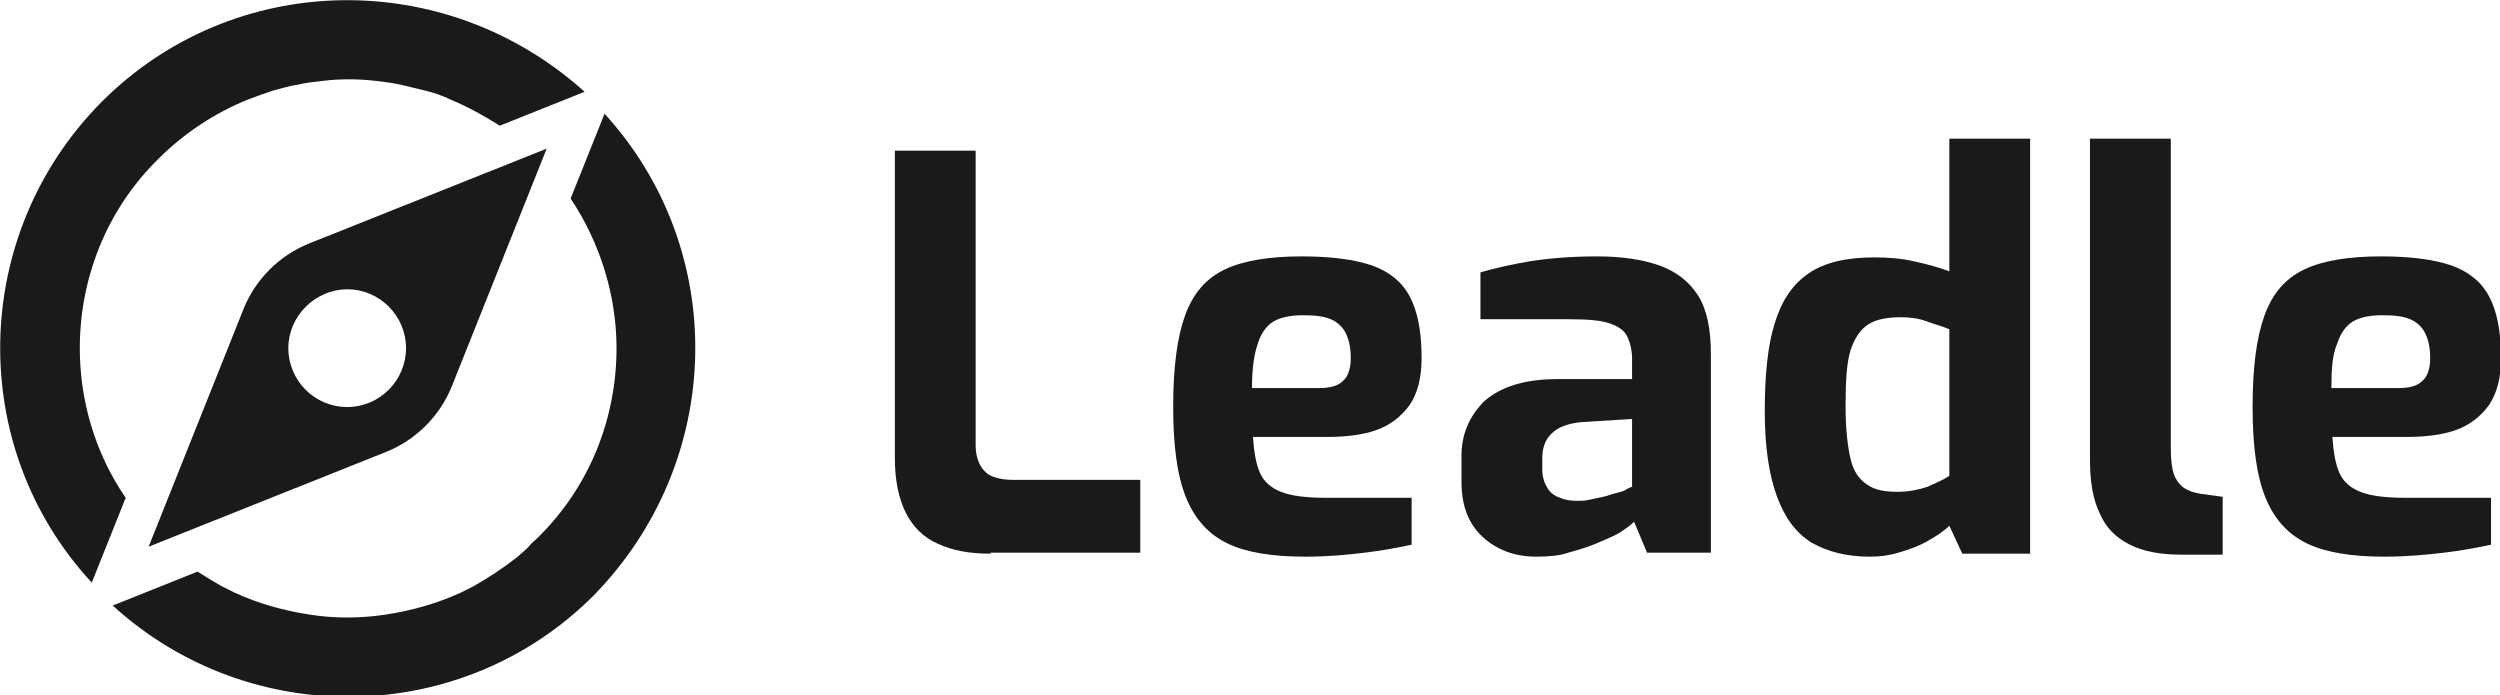
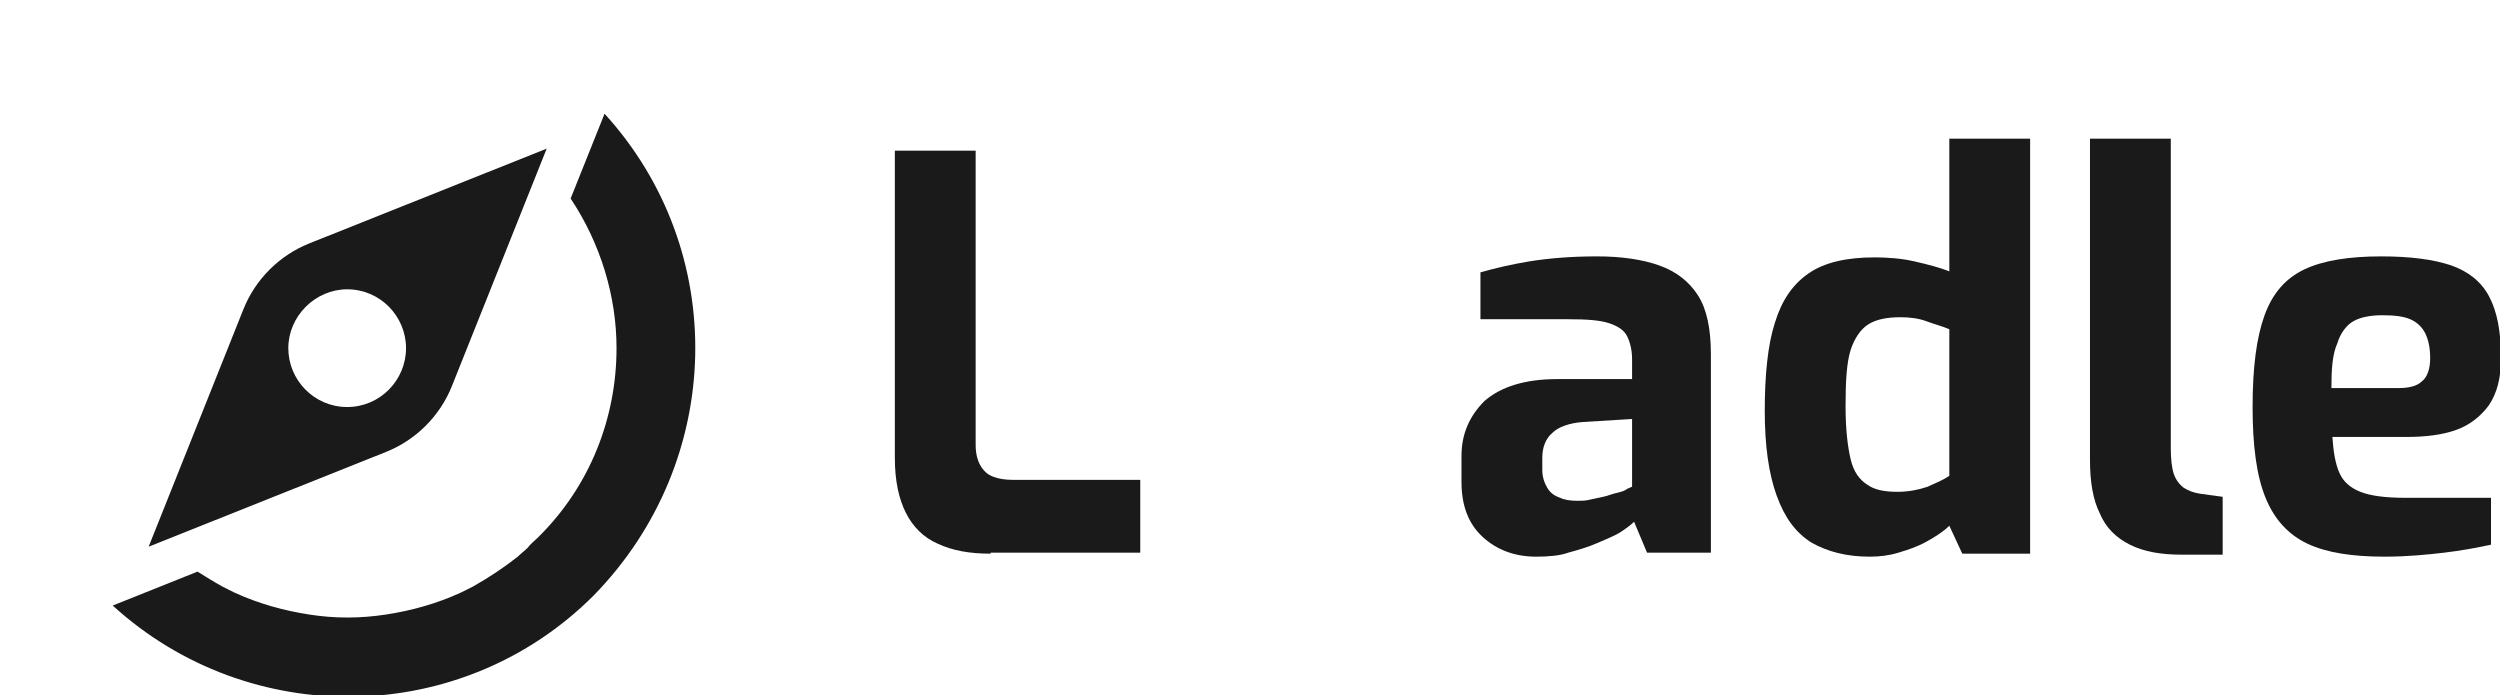
<svg xmlns="http://www.w3.org/2000/svg" version="1.1" id="Layer_1" x="0px" y="0px" viewBox="0 0 250.6 69.7" style="enable-background:new 0 0 250.6 69.7;" xml:space="preserve">
  <style type="text/css">
	.st0{fill:#1A1A1A;}
</style>
  <g>
    <g>
      <path class="st0" d="M99.3,55.5c-2.1,0-3.8-0.3-5.3-1c-1.4-0.6-2.5-1.7-3.2-3.1c-0.7-1.4-1.1-3.2-1.1-5.5V15.1h8.1v29.5    c0,0.9,0.2,1.6,0.5,2.1c0.3,0.5,0.7,0.9,1.3,1.1c0.5,0.2,1.2,0.3,1.9,0.3h12.8v7.3H99.3z" />
-       <path class="st0" d="M130.8,55.8c-3.2,0-5.8-0.4-7.7-1.3c-1.9-0.9-3.3-2.4-4.2-4.6c-0.9-2.2-1.3-5.2-1.3-9.1c0-4,0.4-7,1.2-9.2    c0.8-2.2,2.1-3.7,4-4.6c1.9-0.9,4.5-1.3,7.7-1.3c2.9,0,5.2,0.3,7,0.9c1.7,0.6,3,1.6,3.8,3.1c0.8,1.5,1.2,3.5,1.2,6.2    c0,2-0.4,3.5-1.2,4.7c-0.8,1.1-1.9,2-3.3,2.5c-1.4,0.5-3.1,0.7-5,0.7h-7.4c0.1,1.5,0.3,2.7,0.7,3.6c0.4,0.9,1.1,1.5,2.1,1.9    c1,0.4,2.5,0.6,4.5,0.6h8.6v4.7c-1.4,0.3-3,0.6-4.7,0.8C135.2,55.6,133.2,55.8,130.8,55.8z M125.5,38.9h6.7c1.1,0,1.9-0.2,2.4-0.7    c0.5-0.4,0.8-1.2,0.8-2.3c0-1.1-0.2-1.9-0.5-2.5c-0.3-0.6-0.8-1.1-1.5-1.4c-0.7-0.3-1.6-0.4-2.8-0.4c-1.2,0-2.2,0.2-2.9,0.6    c-0.7,0.4-1.3,1.2-1.6,2.2C125.7,35.5,125.5,37,125.5,38.9z" />
      <path class="st0" d="M154,55.8c-2.2,0-4-0.7-5.4-2c-1.4-1.3-2.1-3.1-2.1-5.5v-2.6c0-2.2,0.8-4,2.3-5.5c1.6-1.4,4-2.2,7.3-2.2h7.5    v-2c0-0.9-0.2-1.7-0.5-2.3c-0.3-0.6-0.9-1-1.8-1.3c-0.9-0.3-2.2-0.4-4.1-0.4h-8.8v-4.7c1.4-0.4,3.1-0.8,4.9-1.1    c1.9-0.3,4.1-0.5,6.8-0.5c2.4,0,4.5,0.3,6.2,0.9c1.7,0.6,3,1.6,3.9,3c0.9,1.4,1.3,3.4,1.3,5.9v19.9h-6.4l-1.3-3.1    c-0.3,0.3-0.7,0.6-1.3,1c-0.6,0.4-1.4,0.7-2.3,1.1c-0.9,0.4-1.9,0.7-3,1C156.4,55.7,155.2,55.8,154,55.8z M158.1,50.2    c0.4,0,0.8,0,1.2-0.1c0.5-0.1,0.9-0.2,1.4-0.3c0.5-0.1,0.9-0.3,1.4-0.4c0.4-0.1,0.8-0.2,1-0.4c0.3-0.1,0.4-0.2,0.5-0.2V42    l-4.9,0.3c-1.4,0.1-2.5,0.5-3.1,1.1c-0.7,0.6-1,1.5-1,2.5v1.2c0,0.7,0.2,1.3,0.5,1.8c0.3,0.5,0.7,0.8,1.3,1    C156.8,50.1,157.4,50.2,158.1,50.2z" />
      <path class="st0" d="M187.4,55.8c-2.3,0-4.2-0.5-5.8-1.4c-1.6-1-2.7-2.5-3.5-4.7c-0.8-2.2-1.2-5-1.2-8.5c0-3.6,0.3-6.6,1-8.8    c0.7-2.3,1.8-3.9,3.4-5c1.6-1.1,3.8-1.6,6.6-1.6c1.3,0,2.7,0.1,4,0.4c1.3,0.3,2.5,0.6,3.5,1V13.9h8.1v41.6h-6.8l-1.3-2.8    c-0.6,0.6-1.4,1.1-2.3,1.6c-0.9,0.5-1.8,0.8-2.8,1.1C189.3,55.7,188.4,55.8,187.4,55.8z M190.2,49.3c1.1,0,2.1-0.2,3-0.5    c0.9-0.4,1.6-0.7,2.2-1.1V33c-0.7-0.3-1.5-0.5-2.3-0.8c-0.8-0.3-1.7-0.4-2.6-0.4c-1.3,0-2.4,0.2-3.2,0.7c-0.8,0.5-1.4,1.4-1.8,2.6    c-0.4,1.3-0.5,3.2-0.5,5.6c0,2.3,0.2,4,0.5,5.3c0.3,1.3,0.9,2.1,1.7,2.6C187.9,49.1,188.9,49.3,190.2,49.3z" />
      <path class="st0" d="M218.7,55.6c-2.1,0-3.8-0.3-5.2-1c-1.4-0.7-2.4-1.7-3-3.1c-0.7-1.4-1-3.2-1-5.4V13.9h8.1v31    c0,1.1,0.1,2,0.3,2.6c0.2,0.6,0.6,1.1,1,1.4c0.5,0.3,1,0.5,1.7,0.6l2.2,0.3v5.8H218.7z" />
      <path class="st0" d="M239,55.8c-3.2,0-5.8-0.4-7.7-1.3c-1.9-0.9-3.3-2.4-4.2-4.6c-0.9-2.2-1.3-5.2-1.3-9.1c0-4,0.4-7,1.2-9.2    c0.8-2.2,2.1-3.7,4-4.6c1.9-0.9,4.5-1.3,7.7-1.3c2.9,0,5.2,0.3,7,0.9c1.7,0.6,3,1.6,3.8,3.1c0.8,1.5,1.2,3.5,1.2,6.2    c0,2-0.4,3.5-1.2,4.7c-0.8,1.1-1.9,2-3.3,2.5c-1.4,0.5-3.1,0.7-5,0.7h-7.4c0.1,1.5,0.3,2.7,0.7,3.6c0.4,0.9,1.1,1.5,2.1,1.9    c1,0.4,2.5,0.6,4.5,0.6h8.6v4.7c-1.4,0.3-3,0.6-4.7,0.8C243.3,55.6,241.3,55.8,239,55.8z M233.7,38.9h6.7c1.1,0,1.9-0.2,2.4-0.7    c0.5-0.4,0.8-1.2,0.8-2.3c0-1.1-0.2-1.9-0.5-2.5c-0.3-0.6-0.8-1.1-1.5-1.4c-0.7-0.3-1.6-0.4-2.8-0.4c-1.2,0-2.2,0.2-2.9,0.6    c-0.7,0.4-1.3,1.2-1.6,2.2C233.8,35.5,233.7,37,233.7,38.9z" />
    </g>
    <g>
      <g>
-         <path class="st0" d="M12.6,49.9C9.5,45.4,8,40.1,8,34.9c0-6.9,2.6-13.8,7.9-19c2.6-2.6,5.7-4.6,8.9-5.9c0.8-0.3,1.6-0.6,2.5-0.9     c0.8-0.2,1.7-0.5,2.5-0.6c0.8-0.2,1.7-0.3,2.6-0.4c1.7-0.2,3.4-0.2,5.2,0c0.9,0.1,1.7,0.2,2.6,0.4c0.8,0.2,1.7,0.4,2.5,0.6     c0.8,0.2,1.7,0.5,2.5,0.9c1.7,0.7,3.3,1.6,4.9,2.6l8.5-3.4C44.6-3.4,23.4-3,10.2,10.2C-3,23.5-3.4,44.8,9.2,58.4L12.6,49.9z" />
        <path class="st0" d="M60.6,11.4l-3.4,8.5c3,4.5,4.6,9.8,4.6,15c0,6.9-2.6,13.8-7.9,19c-0.3,0.3-0.7,0.6-1,1     c-0.3,0.3-0.7,0.6-1,0.9c-1.4,1.1-2.9,2.1-4.5,3c-0.4,0.2-0.8,0.4-1.2,0.6c-2.4,1.1-4.9,1.8-7.5,2.2c-2.6,0.4-5.2,0.4-7.7,0     c-2.6-0.4-5.1-1.1-7.5-2.2c-0.4-0.2-0.8-0.4-1.2-0.6c-0.9-0.5-1.7-1-2.5-1.5l-8.5,3.4c13.7,12.5,35,12.2,48.2-1     C72.7,46.2,73.1,25.1,60.6,11.4z" />
      </g>
      <path class="st0" d="M24.4,31l-9.5,23.8l23.8-9.5c3-1.2,5.4-3.6,6.6-6.6l9.5-23.8L31,24.4C28,25.6,25.6,28,24.4,31z M34.8,40.8    c-3.3,0-5.9-2.7-5.9-5.9s2.7-5.9,5.9-5.9c3.3,0,5.9,2.7,5.9,5.9S38.1,40.8,34.8,40.8z" />
    </g>
  </g>
</svg>